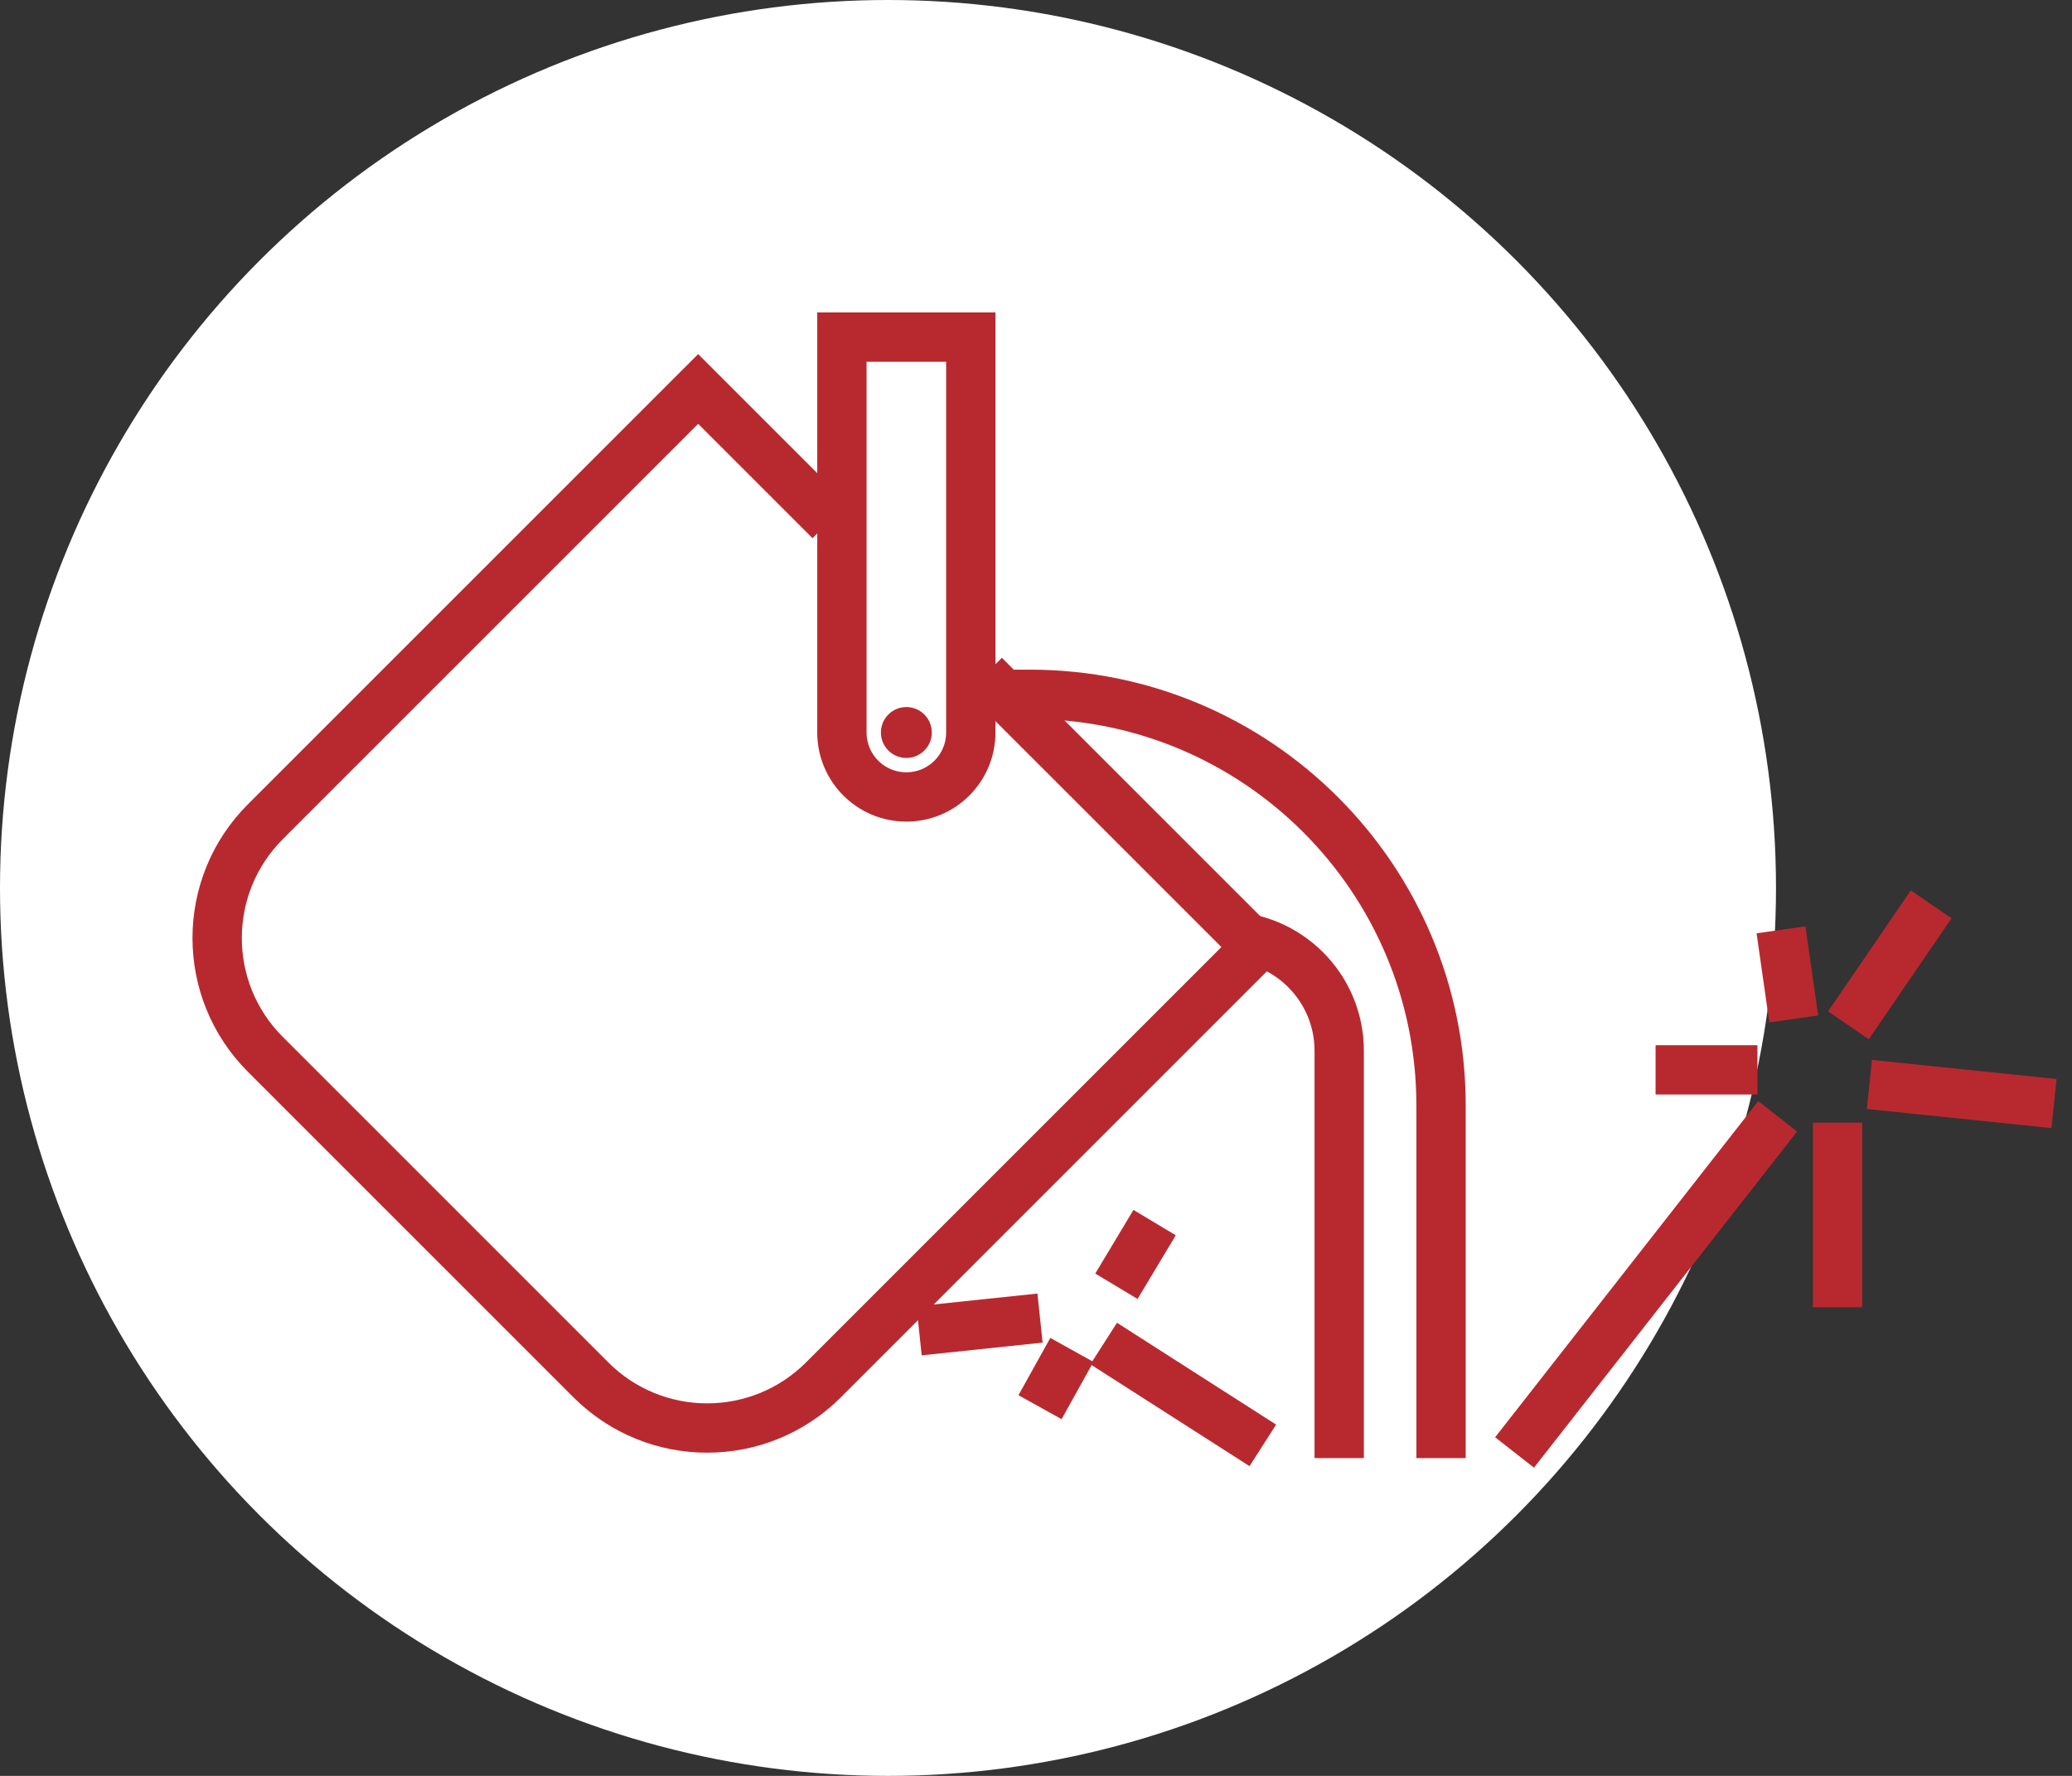
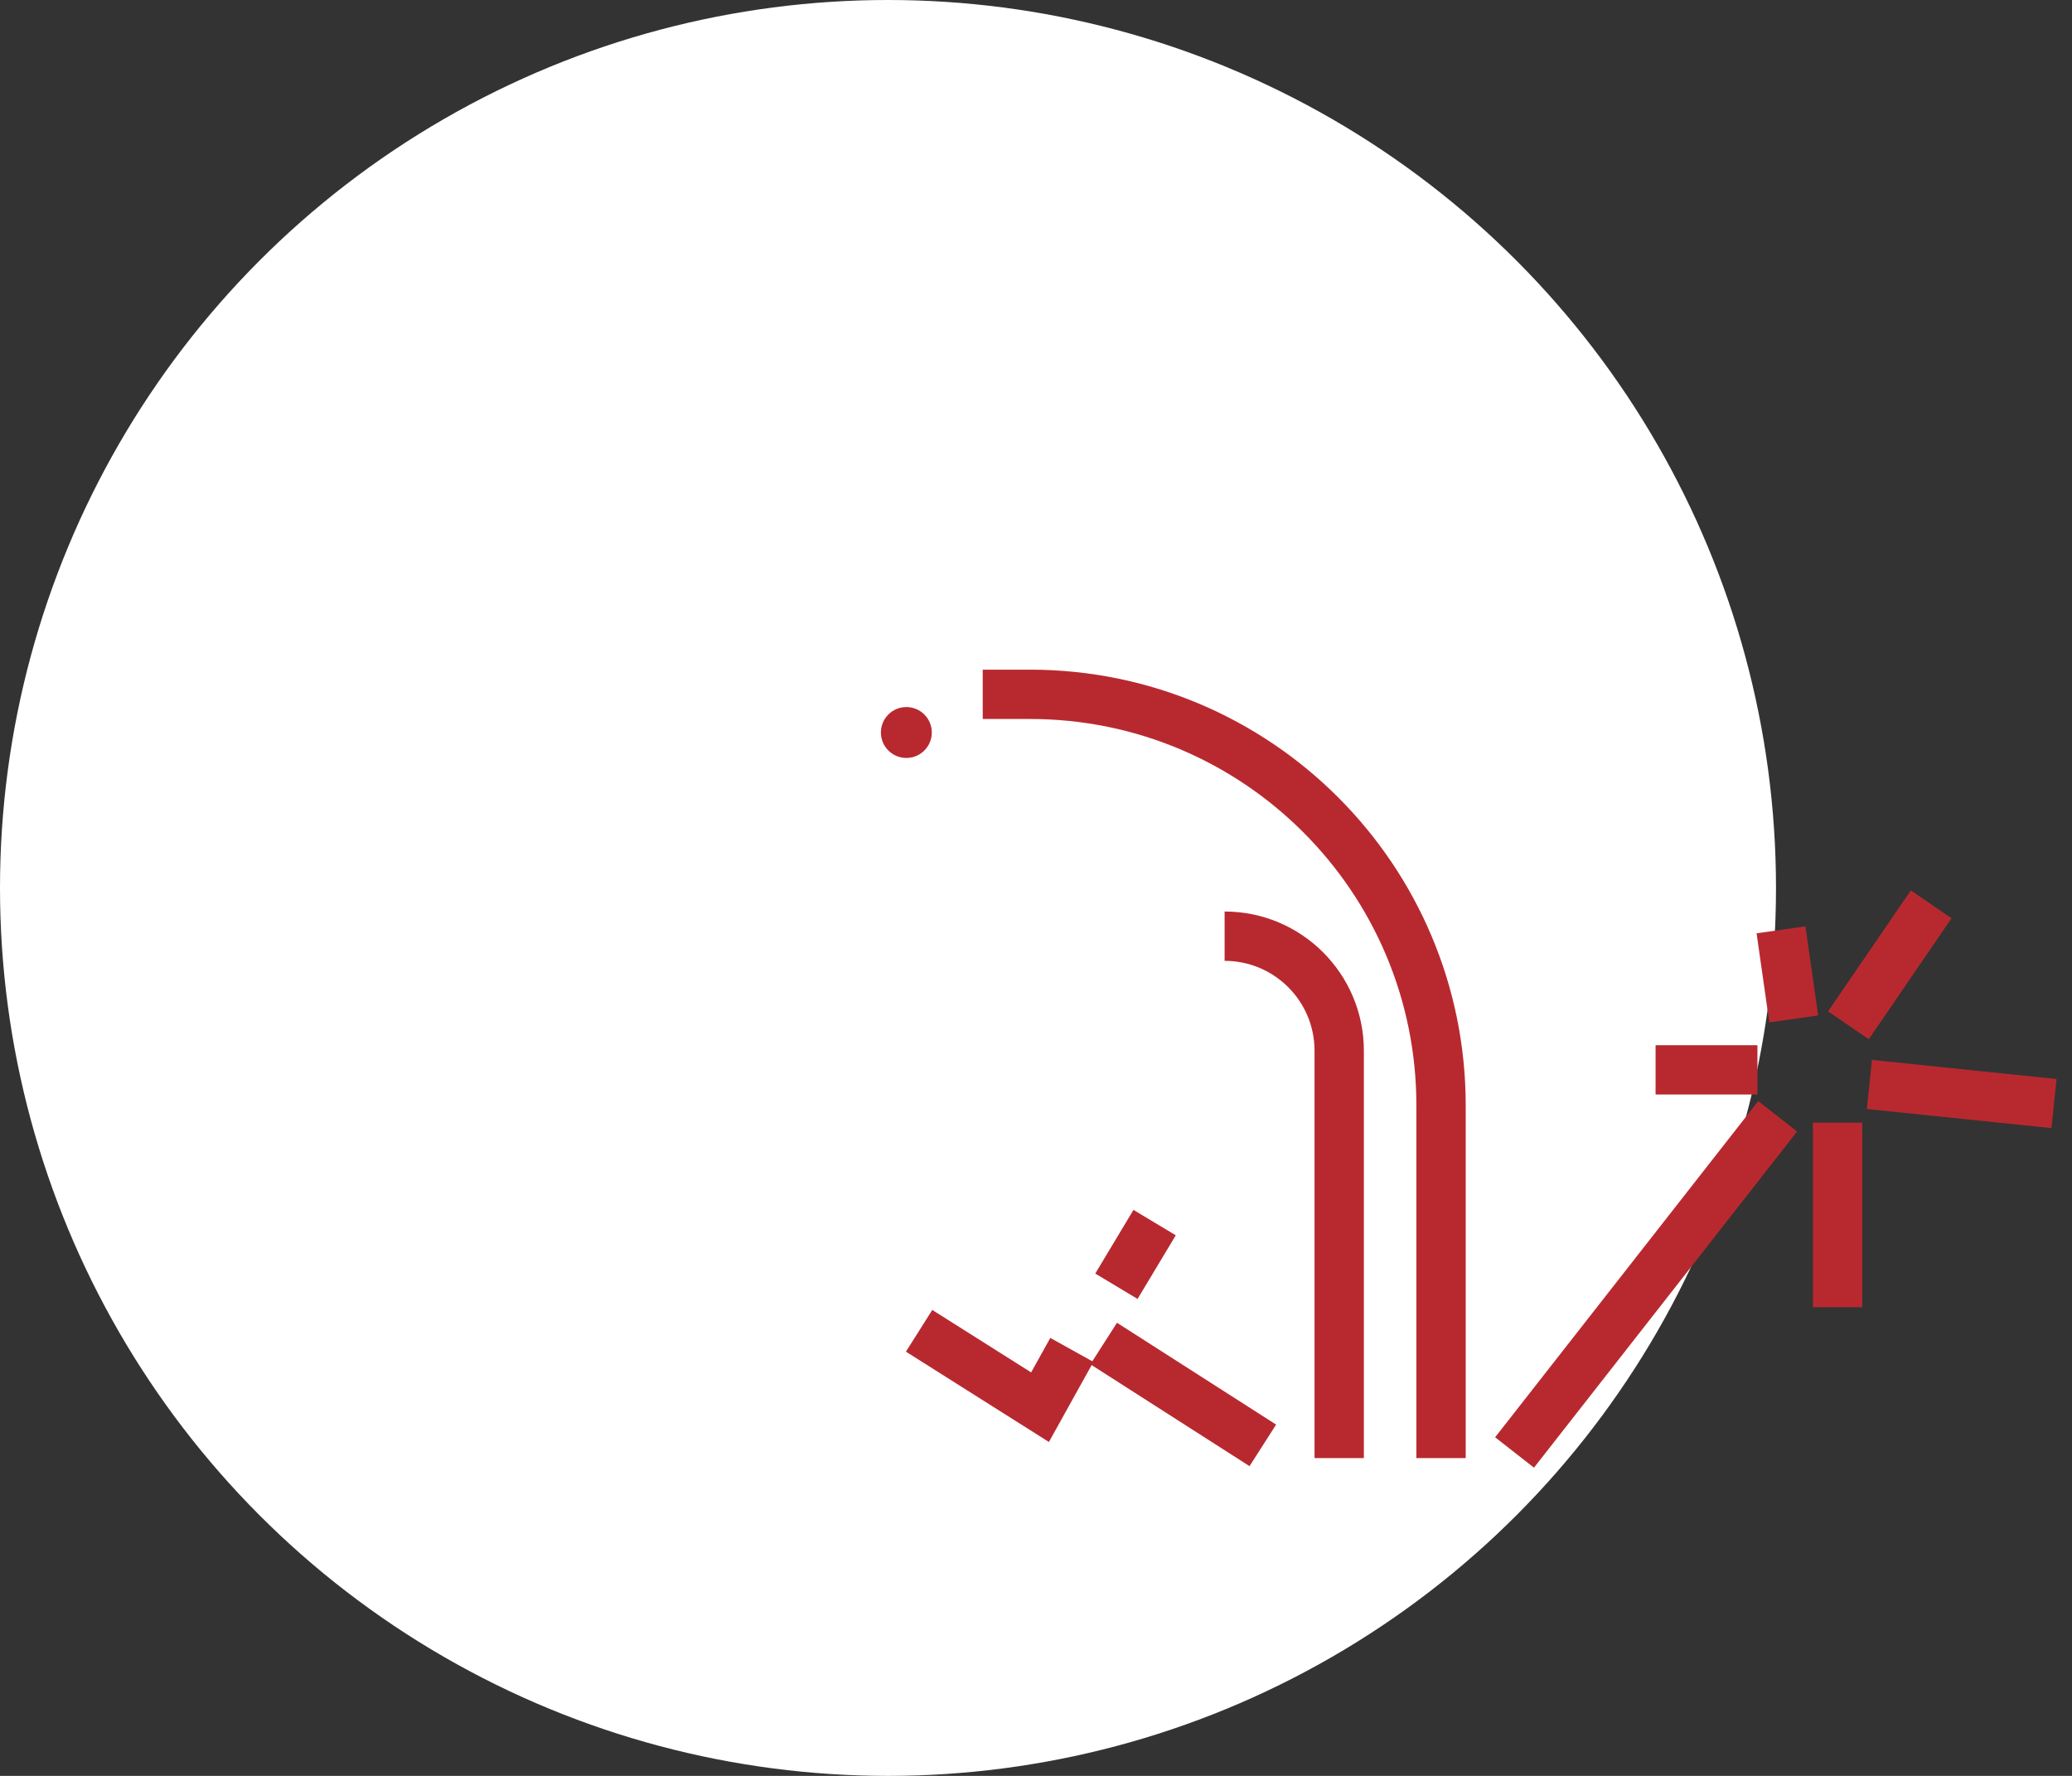
<svg xmlns="http://www.w3.org/2000/svg" width="126" height="108" viewBox="0 0 126 108" fill="none">
  <rect x="0" y="0" width="126" height="108" fill="#333333" stroke="none" />
  <circle cx="54" cy="54" r="54" fill="white" />
-   <path d="M50.471 31.67L42.456 23.655L16.134 49.976C12.229 53.881 12.229 60.213 16.134 64.118L35.932 83.916C39.837 87.821 46.169 87.821 50.074 83.916L76.395 57.594L59.864 41.064" stroke="#B8292F" stroke-width="3" />
-   <path d="M51.197 20.5H59.035V44.547C59.035 46.712 57.28 48.467 55.116 48.467C52.951 48.467 51.197 46.712 51.197 44.547V20.5Z" stroke="#B8292F" stroke-width="3" />
  <path d="M59.761 42.225H62.631C76.438 42.225 87.631 53.417 87.631 67.225V88.674" stroke="#B8292F" stroke-width="3" />
  <path d="M74.47 56.934V56.934C78.318 56.934 81.438 60.053 81.438 63.901V88.675" stroke="#B8292F" stroke-width="3" />
  <path d="M92.101 88.332L108.101 67.888" stroke="#B8292F" stroke-width="3" />
  <path d="M76.793 87.9L67.116 81.707" stroke="#B8292F" stroke-width="3" />
  <path d="M112.404 62.353L117.436 54.998" stroke="#B8292F" stroke-width="3" />
  <path d="M108.304 56.547L109.078 61.966M113.68 65.951L124.906 67.113M106.871 65.063H100.677M111.745 68.274V79.499" stroke="#B8292F" stroke-width="3" />
-   <path d="M67.89 78.223L70.213 74.353M65.181 82.094L63.245 85.578M63.245 80.159L55.891 80.933" stroke="#B8292F" stroke-width="3" />
+   <path d="M67.89 78.223L70.213 74.353M65.181 82.094L63.245 85.578L55.891 80.933" stroke="#B8292F" stroke-width="3" />
  <circle cx="55.116" cy="44.547" r="1.548" fill="#B8292F" />
</svg>